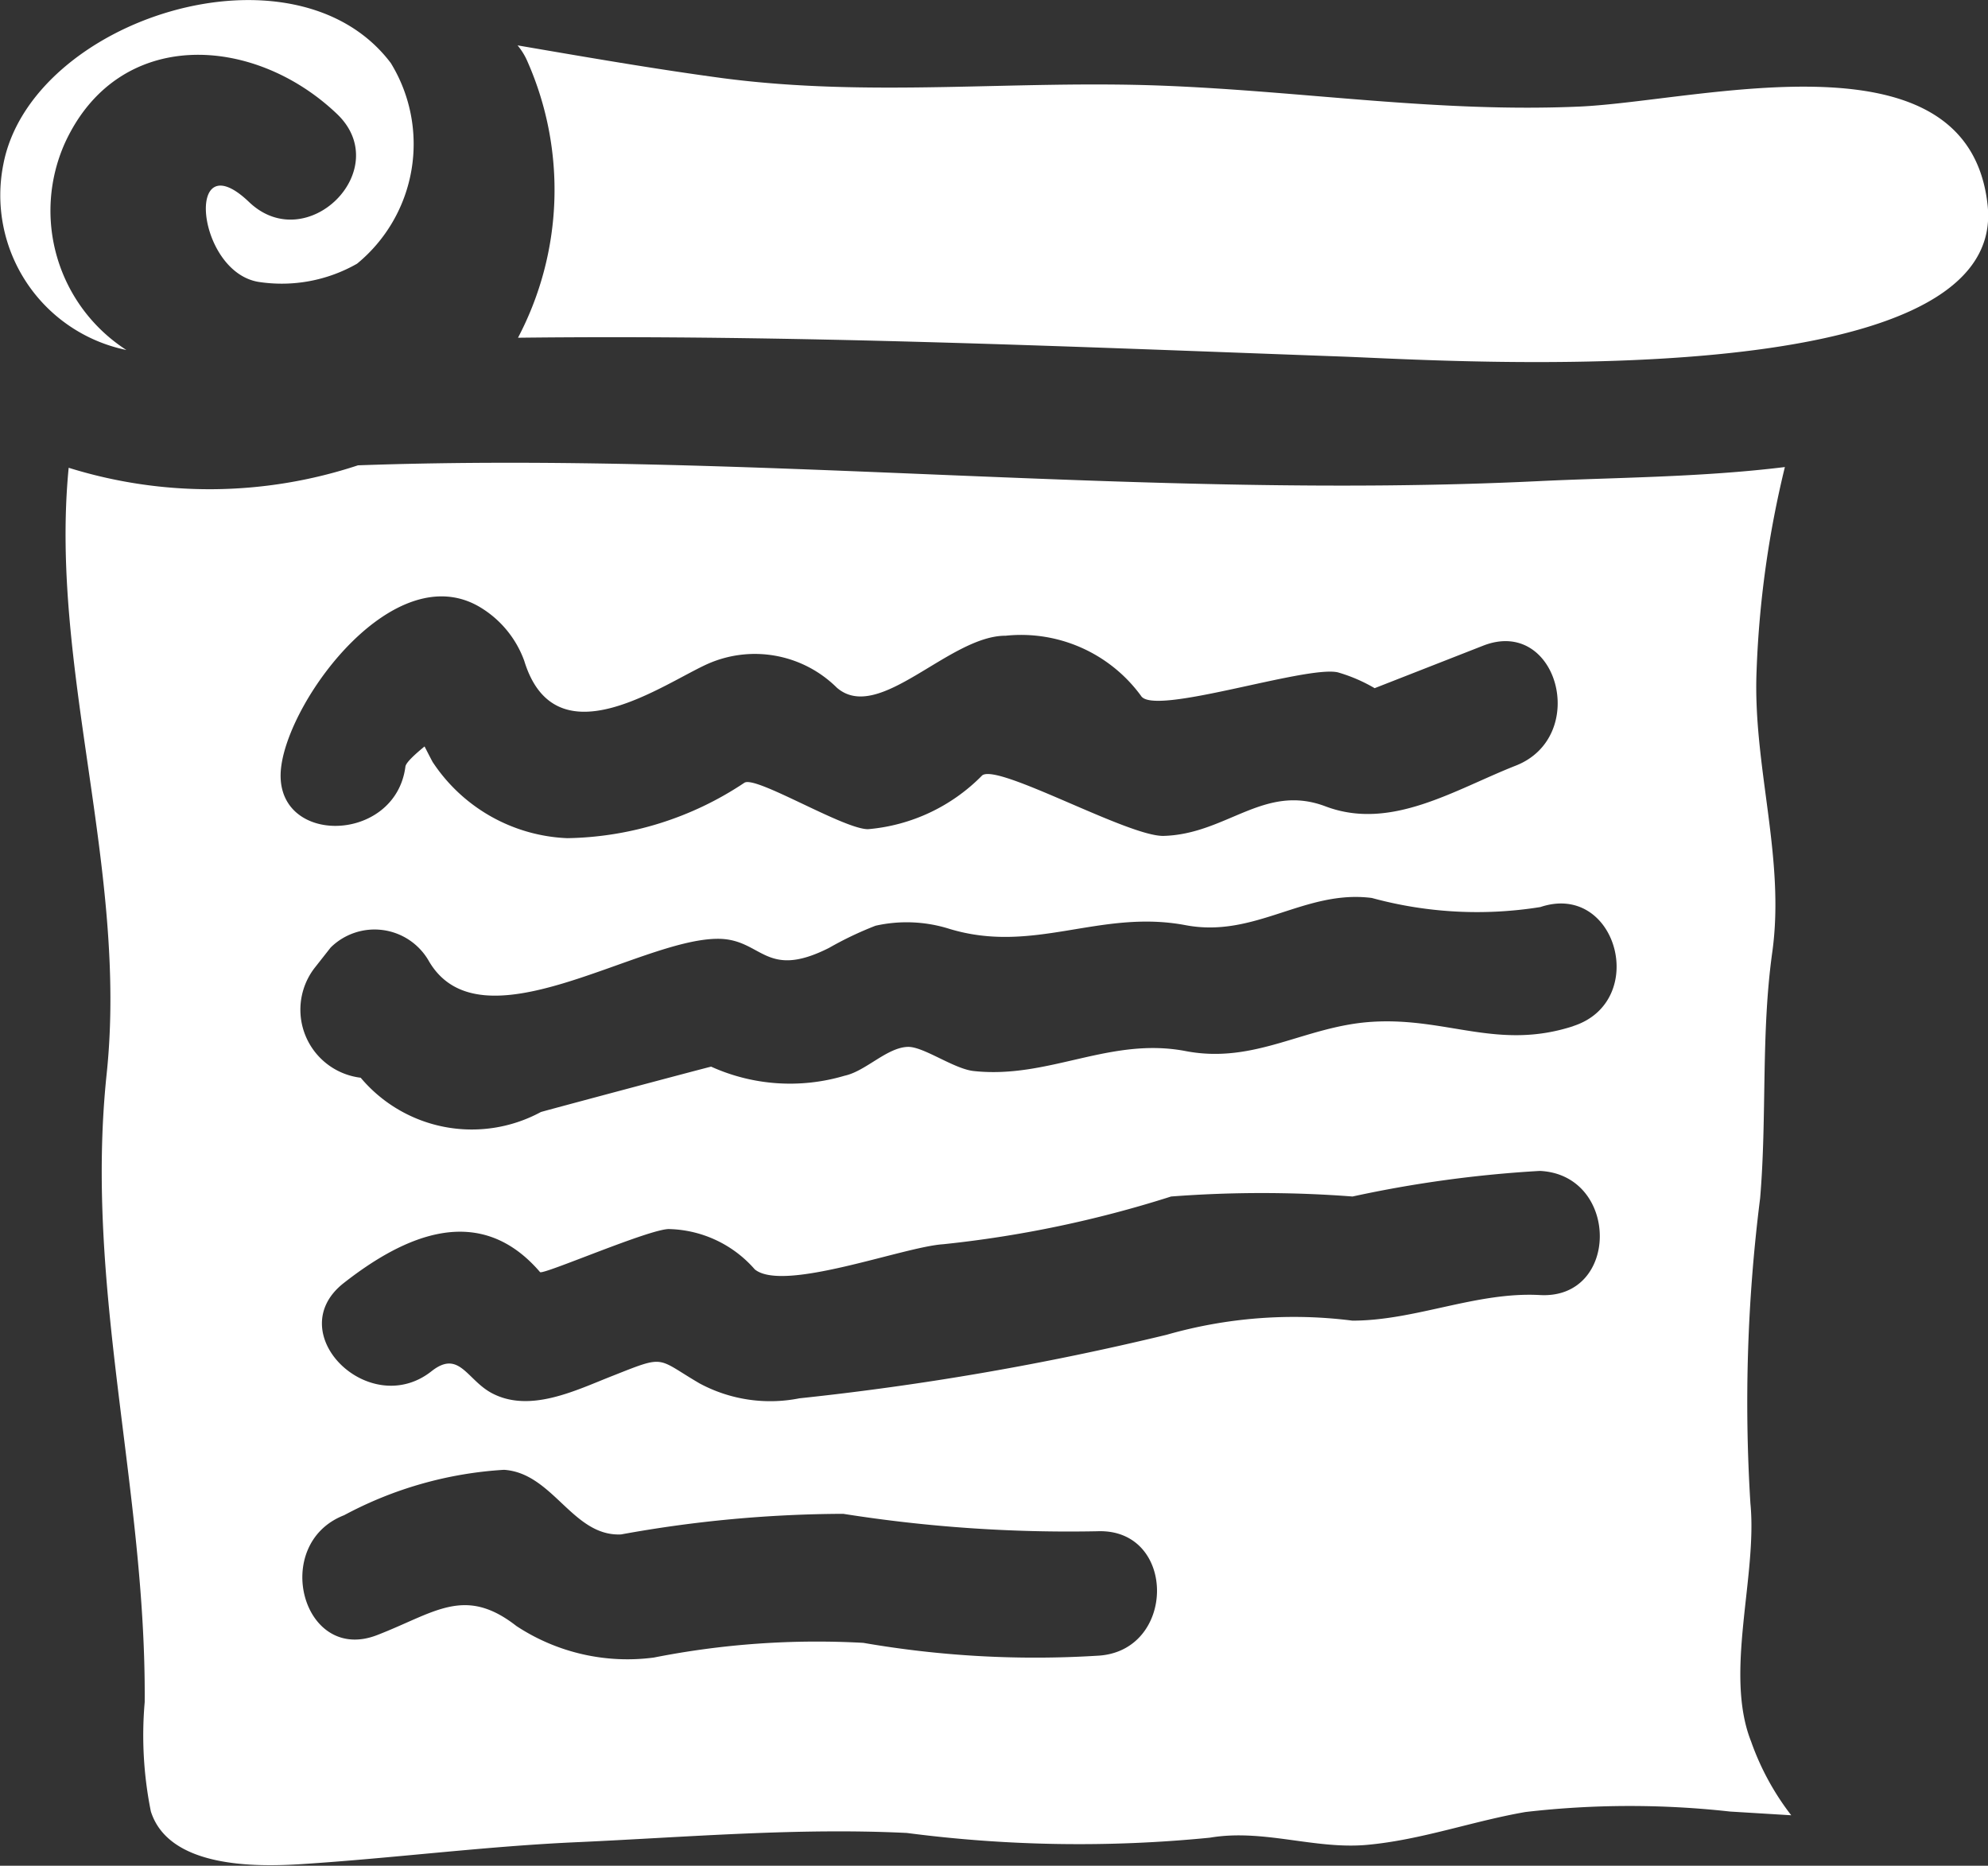
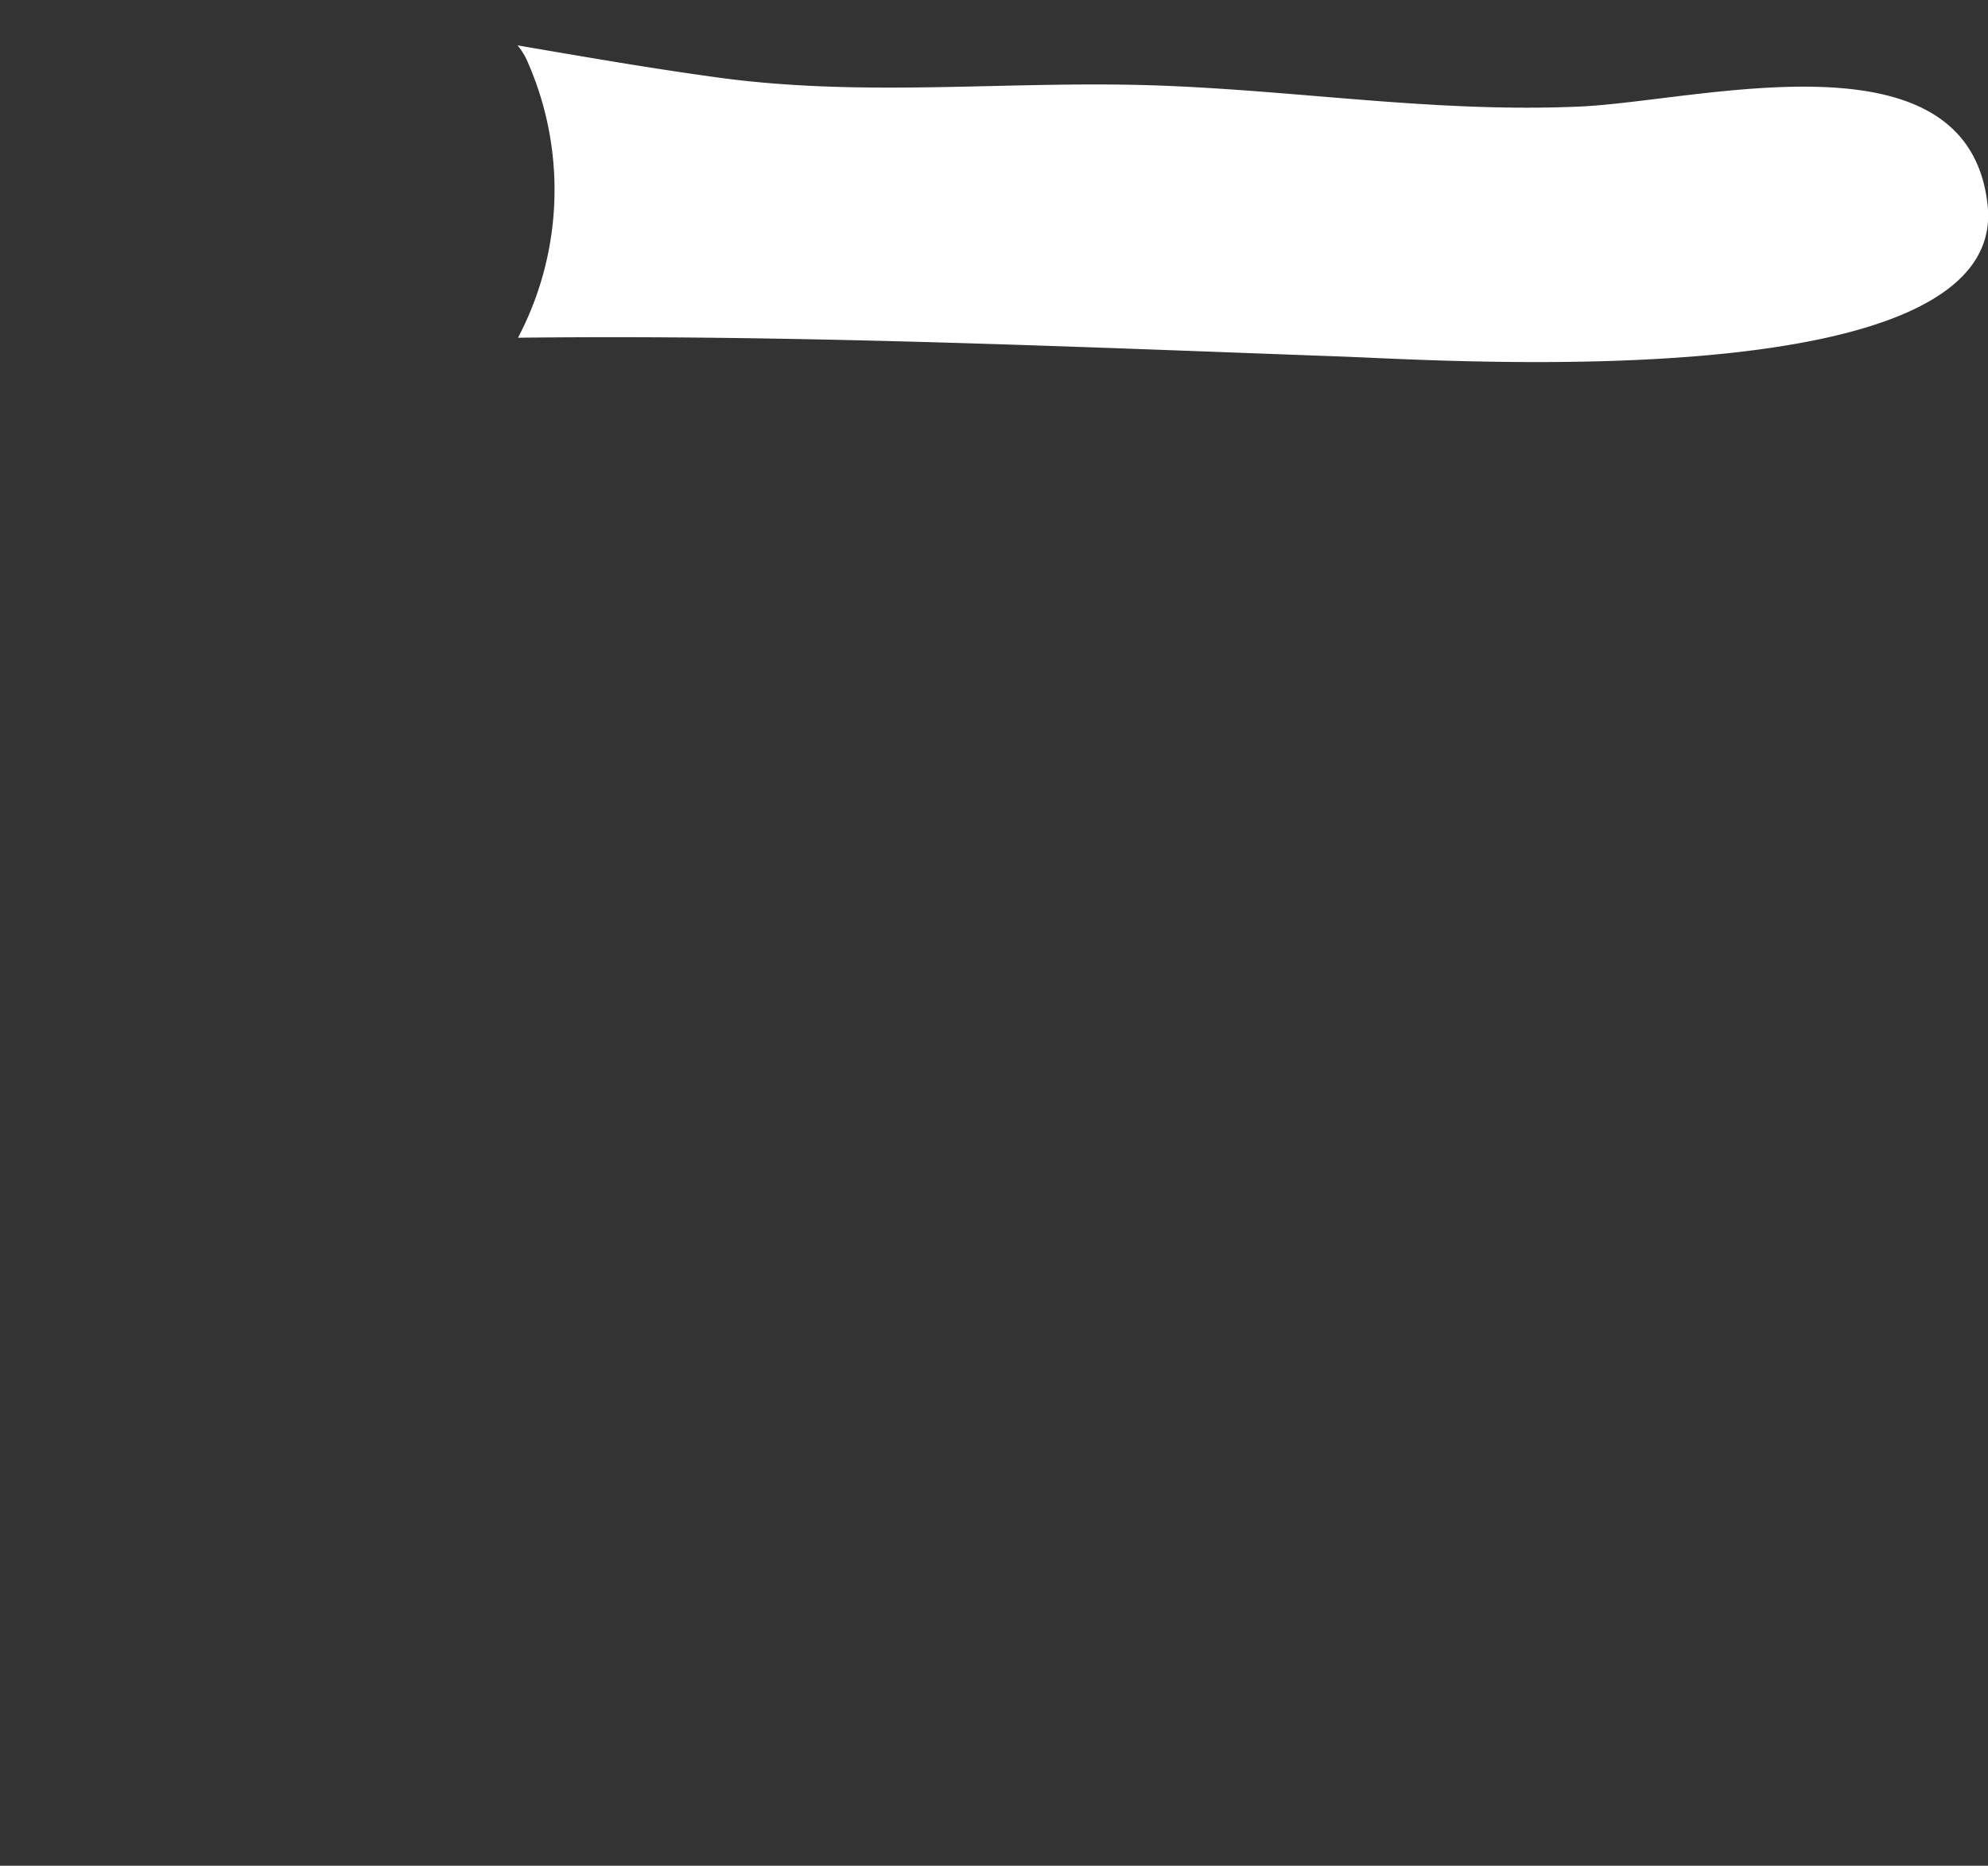
<svg xmlns="http://www.w3.org/2000/svg" id="parchemin" width="21.914" height="20.561" viewBox="0 0 21.914 20.561">
  <rect x="0" y="0" width="21.914" height="20.561" fill="#333333" stroke="none" />
-   <path id="Tracé_27" data-name="Tracé 27" d="M13.97,15.23a1.676,1.676,0,0,1-1.09.2c-.685-.118-.811-1.559-.1-.879.638.608,1.608-.359.97-.97-.918-.877-2.411-.964-3,.318a1.826,1.826,0,0,0,.677,2.282,1.741,1.741,0,0,1-1.356-2.047c.307-1.6,3.205-2.526,4.271-1.115A1.706,1.706,0,0,1,13.97,15.23Z" transform="translate(-10.034 -12.324)" fill="#fff" />
  <path id="Tracé_28" data-name="Tracé 28" d="M39.957,17.58c-3.025-.11-6.068-.244-9.1-.208a3.5,3.5,0,0,0,.107-3.038.715.715,0,0,0-.112-.184c.753.129,1.507.26,2.266.362,1.638.214,3.2.019,4.841.082,1.559.06,3.038.3,4.608.23,1.337-.063,4.282-.874,4.49,1.09C47.28,18.027,41.192,17.627,39.957,17.58Z" transform="translate(-25.147 -13.65)" fill="#fff" />
-   <path id="Tracé_29" data-name="Tracé 29" d="M31.262,45.046c-.3-.753.071-1.825-.008-2.625a17.915,17.915,0,0,1,.107-3.362c.077-.907.008-1.811.134-2.712.145-1.041-.216-2.055-.173-3.1A11.127,11.127,0,0,1,31.634,31c-.934.115-1.9.115-2.729.156-4.321.208-8.666-.329-13-.175a5.215,5.215,0,0,1-3.189.027c-.214,2.2.655,4.427.419,6.677-.249,2.359.436,4.57.419,6.926a4.229,4.229,0,0,0,.068,1.205c.2.627,1.164.611,1.652.581,1.03-.066,2.049-.2,3.082-.244,1.189-.055,2.408-.159,3.6-.1a14.645,14.645,0,0,0,3.34.052c.589-.1,1.153.132,1.734.079.6-.055,1.156-.26,1.745-.362a10.009,10.009,0,0,1,2.255-.005l.674.041A2.9,2.9,0,0,1,31.262,45.046ZM15.059,34.3c.1-.77,1.252-2.307,2.186-1.759a1.143,1.143,0,0,1,.493.595c.345,1.126,1.542.244,2.03.03a1.284,1.284,0,0,1,1.416.266c.463.4,1.238-.575,1.86-.573a1.637,1.637,0,0,1,1.493.663c.14.227,1.811-.337,2.167-.26a1.771,1.771,0,0,1,.408.175l1.195-.468c.822-.323,1.175,1,.362,1.321-.677.266-1.378.723-2.1.449-.677-.255-1.088.307-1.784.326-.392.008-1.83-.805-2-.666a2,2,0,0,1-1.258.592c-.271,0-1.236-.592-1.362-.512a3.615,3.615,0,0,1-1.953.611,1.869,1.869,0,0,1-1.485-.841c-.036-.068-.063-.121-.088-.17-.11.09-.205.178-.211.222C16.317,35.167,14.944,35.178,15.059,34.3Zm8.992,9.8a11.1,11.1,0,0,1-2.575-.142,9.265,9.265,0,0,0-2.31.162,2.224,2.224,0,0,1-1.515-.348c-.573-.447-.9-.145-1.534.1-.825.321-1.178-1.005-.364-1.321a4.26,4.26,0,0,1,1.762-.5c.542.036.756.737,1.29.712a13.856,13.856,0,0,1,2.449-.227,15.937,15.937,0,0,0,2.8.192C24.936,42.693,24.93,44.062,24.051,44.1Zm4.882-3.975c-.7-.038-1.37.282-2.066.282a5.1,5.1,0,0,0-2.049.156,31.137,31.137,0,0,1-4.047.7,1.645,1.645,0,0,1-1.1-.164c-.482-.282-.367-.318-.956-.085-.4.156-.915.419-1.34.189-.271-.148-.356-.479-.66-.238-.685.54-1.663-.422-.97-.97.674-.529,1.5-.9,2.167-.123.03.036,1.236-.49,1.43-.474a1.294,1.294,0,0,1,.937.444c.315.258,1.638-.249,2.077-.277a12.525,12.525,0,0,0,2.512-.526,13.138,13.138,0,0,1,2,0,13.275,13.275,0,0,1,2.066-.282C29.813,38.8,29.815,40.175,28.933,40.125Zm.37-2.964c-.833.271-1.395-.1-2.222-.047-.74.047-1.285.468-2.049.323-.838-.162-1.512.31-2.342.219-.219-.025-.548-.268-.721-.266-.233.005-.466.268-.7.318a2.112,2.112,0,0,1-1.471-.1c-.014,0-1.86.493-1.877.5a1.6,1.6,0,0,1-1.986-.378.755.755,0,0,1-.512-1.205l.181-.23a.689.689,0,0,1,1.077.14c.567,1,2.312-.236,3.192-.236.49,0,.515.458,1.225.1a3.818,3.818,0,0,1,.512-.244,1.565,1.565,0,0,1,.8.03c.94.293,1.668-.216,2.619-.036.767.145,1.312-.395,2.052-.3a4.4,4.4,0,0,0,1.858.1C29.782,35.567,30.141,36.89,29.3,37.161Z" transform="translate(-11.959 -25.853)" fill="#fff" />
</svg>